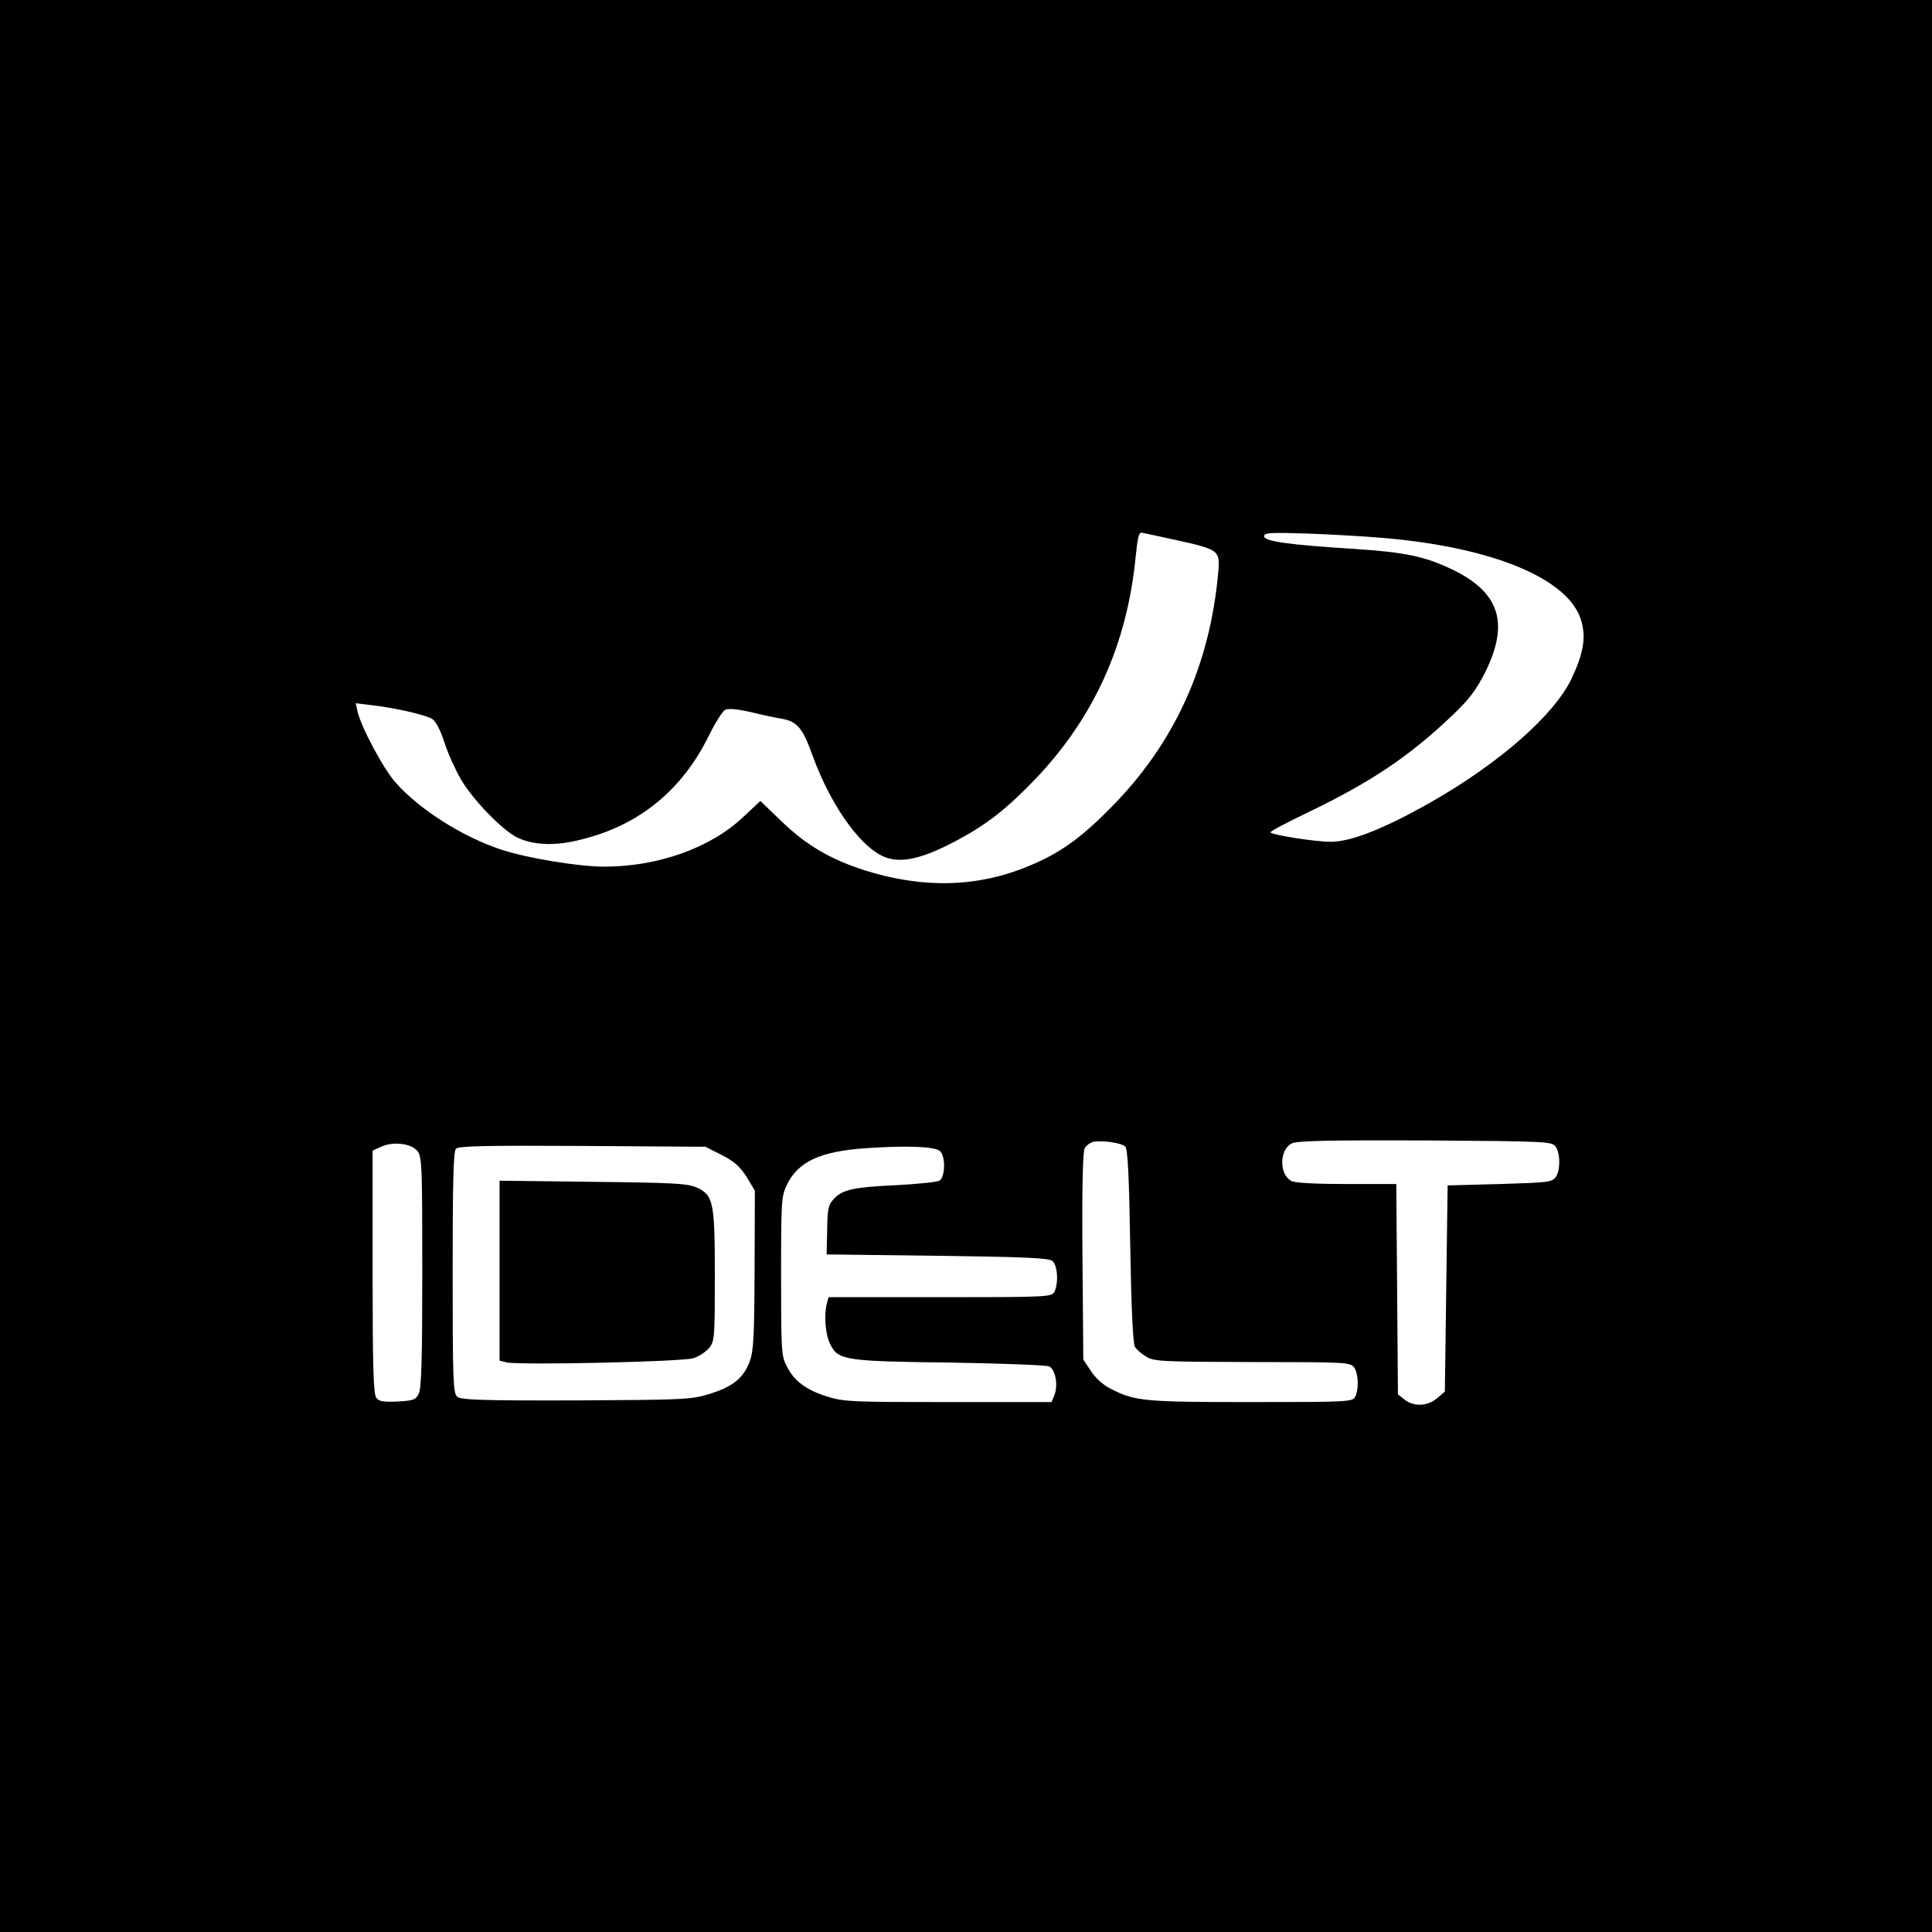
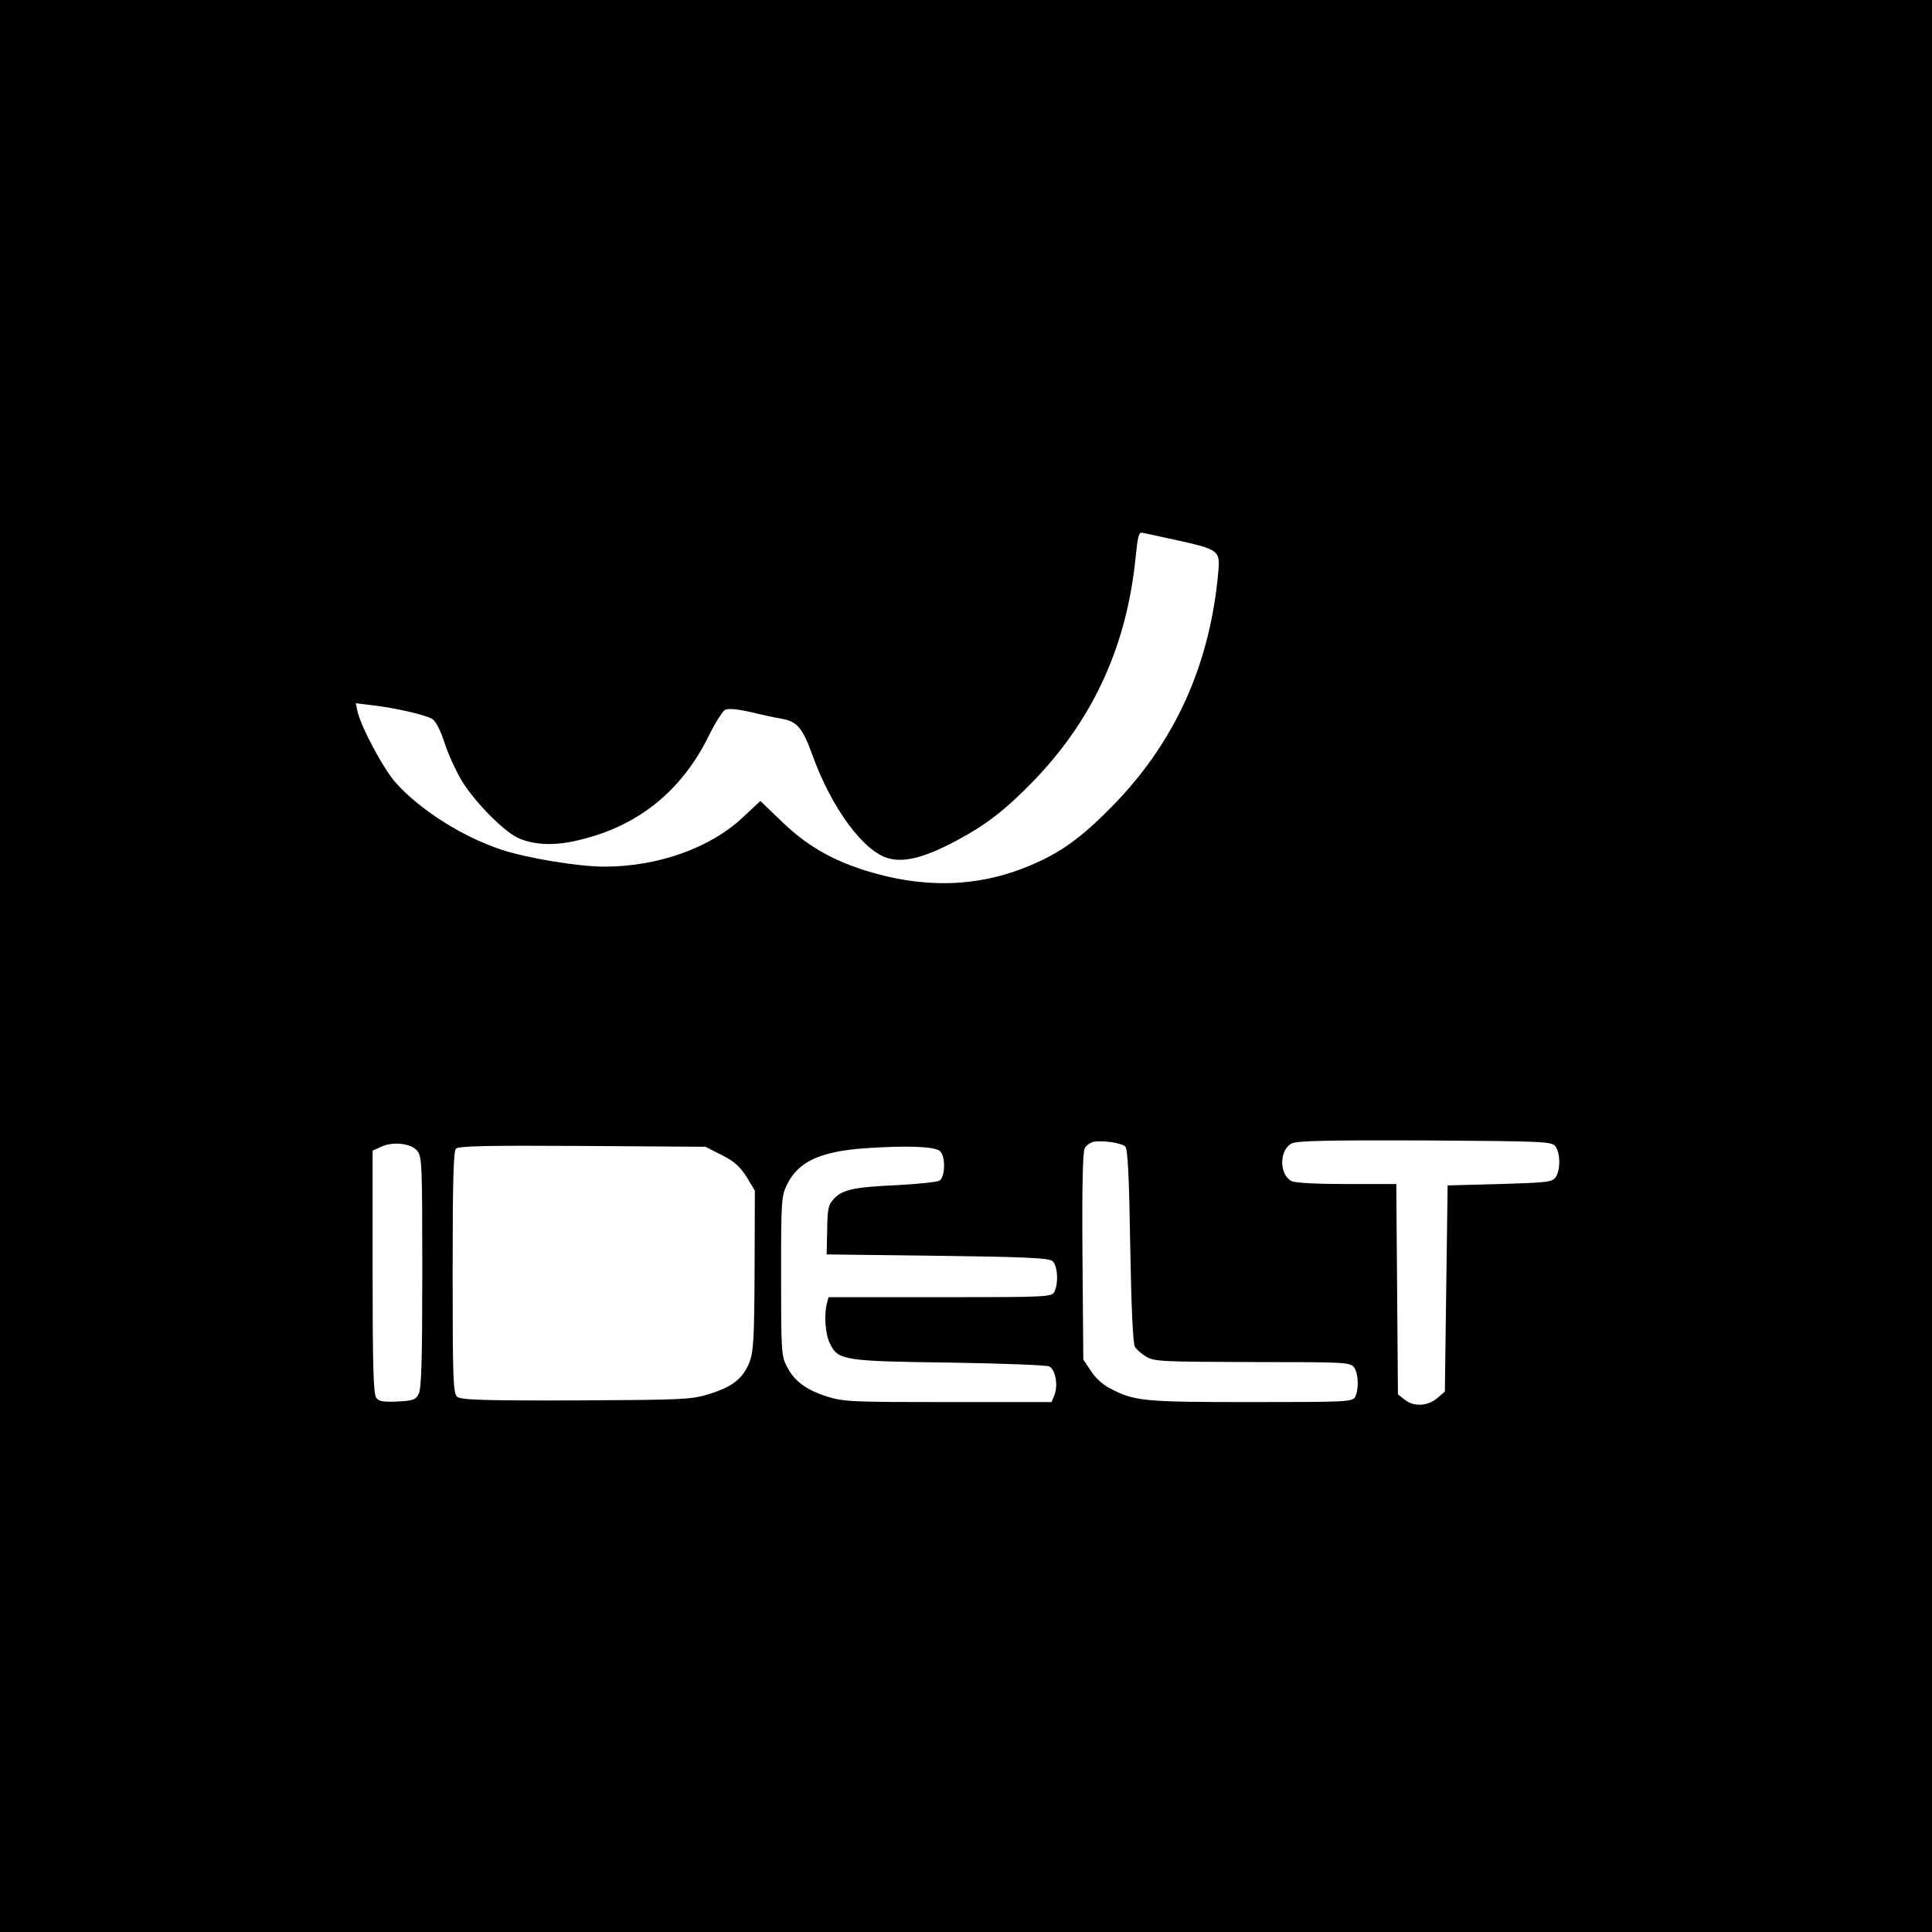
<svg xmlns="http://www.w3.org/2000/svg" version="1.0" width="700pt" height="700pt" viewBox="0 0 700 700" preserveAspectRatio="xMidYMid meet">
  <g transform="translate(0,700) scale(0.1,-0.1)" fill="#000000" stroke="none">
-     <path d="M0 3500 l0 -3500 3500 0 3500 0 0 3500 0 3500 -3500 0 -3500 0 0 -3500z m4258 1544 c159 -35 163 -38 156 -117 -30 -338 -159 -621 -389 -853 -109 -111 -186 -166 -298 -212 -185 -77 -381 -82 -592 -16 -125 40 -211 90 -300 175 l-80 77 -62 -58 c-118 -112 -309 -180 -503 -180 -95 0 -282 31 -375 62 -141 47 -295 145 -381 242 -45 50 -127 204 -139 260 l-6 28 58 -7 c86 -10 195 -35 219 -50 13 -8 30 -41 44 -84 12 -39 39 -98 59 -133 44 -76 151 -186 206 -213 60 -28 139 -31 234 -6 209 52 364 180 460 377 23 46 49 87 58 92 12 6 44 3 93 -8 41 -10 92 -21 112 -24 56 -10 76 -33 112 -133 69 -191 186 -350 276 -373 58 -16 133 4 247 65 109 58 180 114 285 223 213 224 332 488 363 807 7 68 11 85 21 85 3 0 57 -12 122 -26z m753 7 c402 -34 678 -150 719 -303 17 -59 6 -118 -36 -207 -64 -133 -262 -307 -514 -450 -166 -94 -286 -141 -358 -141 -56 0 -209 24 -219 34 -3 3 60 36 139 74 226 109 365 202 521 351 61 58 86 92 118 155 89 180 52 291 -122 374 -97 46 -168 61 -349 73 -242 15 -330 28 -330 46 0 13 21 14 153 10 83 -3 209 -10 278 -16z m-934 -2205 c9 -8 14 -108 18 -359 4 -232 10 -354 17 -367 6 -10 25 -26 42 -36 28 -17 60 -18 384 -19 338 0 354 -1 368 -19 16 -23 18 -79 4 -107 -10 -18 -25 -19 -378 -19 -388 0 -421 3 -509 49 -25 12 -55 39 -70 63 l-28 42 -3 373 c-2 245 1 379 8 392 5 11 20 21 32 24 34 6 101 -4 115 -17z m1559 0 c18 -25 18 -87 0 -112 -13 -17 -31 -19 -203 -24 l-188 -5 -5 -373 -5 -374 -28 -24 c-34 -29 -85 -32 -118 -5 l-24 19 -3 381 -3 381 -180 0 c-108 0 -188 4 -200 11 -45 24 -44 113 1 136 19 10 130 12 483 11 441 -3 459 -4 473 -22z m-4124 -16 c17 -20 18 -56 18 -439 0 -314 -3 -422 -13 -441 -11 -22 -20 -25 -77 -28 -52 -2 -67 0 -77 14 -10 14 -13 117 -13 456 l0 439 33 15 c43 19 107 11 129 -16z m1103 -15 c46 -23 66 -42 90 -79 l30 -50 -1 -288 c-1 -246 -4 -294 -18 -332 -23 -60 -62 -91 -147 -117 -65 -20 -93 -21 -483 -23 -337 -1 -416 2 -429 13 -15 12 -17 55 -17 450 0 334 3 440 12 449 10 10 114 12 459 10 l445 -3 59 -30z m790 15 c22 -18 20 -97 -2 -108 -10 -5 -79 -12 -153 -16 -156 -7 -198 -16 -229 -50 -20 -21 -23 -36 -24 -113 l-2 -88 401 -5 c319 -4 404 -8 417 -19 19 -15 23 -81 7 -112 -10 -18 -26 -19 -414 -19 l-404 0 -6 -22 c-11 -43 -6 -113 12 -148 29 -59 53 -62 437 -67 186 -3 347 -9 357 -14 22 -12 32 -66 19 -102 l-11 -27 -374 0 c-347 0 -379 1 -439 20 -76 24 -120 56 -147 111 -19 35 -20 60 -20 325 0 272 1 290 21 331 41 85 122 122 289 133 146 10 245 6 265 -10z" />
-     <path d="M1810 2396 l0 -326 25 -6 c43 -11 637 2 677 15 20 6 46 23 58 38 19 24 20 39 20 260 0 269 -5 293 -67 321 -33 14 -85 17 -375 20 l-338 4 0 -326z" />
+     <path d="M0 3500 l0 -3500 3500 0 3500 0 0 3500 0 3500 -3500 0 -3500 0 0 -3500z m4258 1544 c159 -35 163 -38 156 -117 -30 -338 -159 -621 -389 -853 -109 -111 -186 -166 -298 -212 -185 -77 -381 -82 -592 -16 -125 40 -211 90 -300 175 l-80 77 -62 -58 c-118 -112 -309 -180 -503 -180 -95 0 -282 31 -375 62 -141 47 -295 145 -381 242 -45 50 -127 204 -139 260 l-6 28 58 -7 c86 -10 195 -35 219 -50 13 -8 30 -41 44 -84 12 -39 39 -98 59 -133 44 -76 151 -186 206 -213 60 -28 139 -31 234 -6 209 52 364 180 460 377 23 46 49 87 58 92 12 6 44 3 93 -8 41 -10 92 -21 112 -24 56 -10 76 -33 112 -133 69 -191 186 -350 276 -373 58 -16 133 4 247 65 109 58 180 114 285 223 213 224 332 488 363 807 7 68 11 85 21 85 3 0 57 -12 122 -26z m753 7 z m-934 -2205 c9 -8 14 -108 18 -359 4 -232 10 -354 17 -367 6 -10 25 -26 42 -36 28 -17 60 -18 384 -19 338 0 354 -1 368 -19 16 -23 18 -79 4 -107 -10 -18 -25 -19 -378 -19 -388 0 -421 3 -509 49 -25 12 -55 39 -70 63 l-28 42 -3 373 c-2 245 1 379 8 392 5 11 20 21 32 24 34 6 101 -4 115 -17z m1559 0 c18 -25 18 -87 0 -112 -13 -17 -31 -19 -203 -24 l-188 -5 -5 -373 -5 -374 -28 -24 c-34 -29 -85 -32 -118 -5 l-24 19 -3 381 -3 381 -180 0 c-108 0 -188 4 -200 11 -45 24 -44 113 1 136 19 10 130 12 483 11 441 -3 459 -4 473 -22z m-4124 -16 c17 -20 18 -56 18 -439 0 -314 -3 -422 -13 -441 -11 -22 -20 -25 -77 -28 -52 -2 -67 0 -77 14 -10 14 -13 117 -13 456 l0 439 33 15 c43 19 107 11 129 -16z m1103 -15 c46 -23 66 -42 90 -79 l30 -50 -1 -288 c-1 -246 -4 -294 -18 -332 -23 -60 -62 -91 -147 -117 -65 -20 -93 -21 -483 -23 -337 -1 -416 2 -429 13 -15 12 -17 55 -17 450 0 334 3 440 12 449 10 10 114 12 459 10 l445 -3 59 -30z m790 15 c22 -18 20 -97 -2 -108 -10 -5 -79 -12 -153 -16 -156 -7 -198 -16 -229 -50 -20 -21 -23 -36 -24 -113 l-2 -88 401 -5 c319 -4 404 -8 417 -19 19 -15 23 -81 7 -112 -10 -18 -26 -19 -414 -19 l-404 0 -6 -22 c-11 -43 -6 -113 12 -148 29 -59 53 -62 437 -67 186 -3 347 -9 357 -14 22 -12 32 -66 19 -102 l-11 -27 -374 0 c-347 0 -379 1 -439 20 -76 24 -120 56 -147 111 -19 35 -20 60 -20 325 0 272 1 290 21 331 41 85 122 122 289 133 146 10 245 6 265 -10z" />
  </g>
</svg>